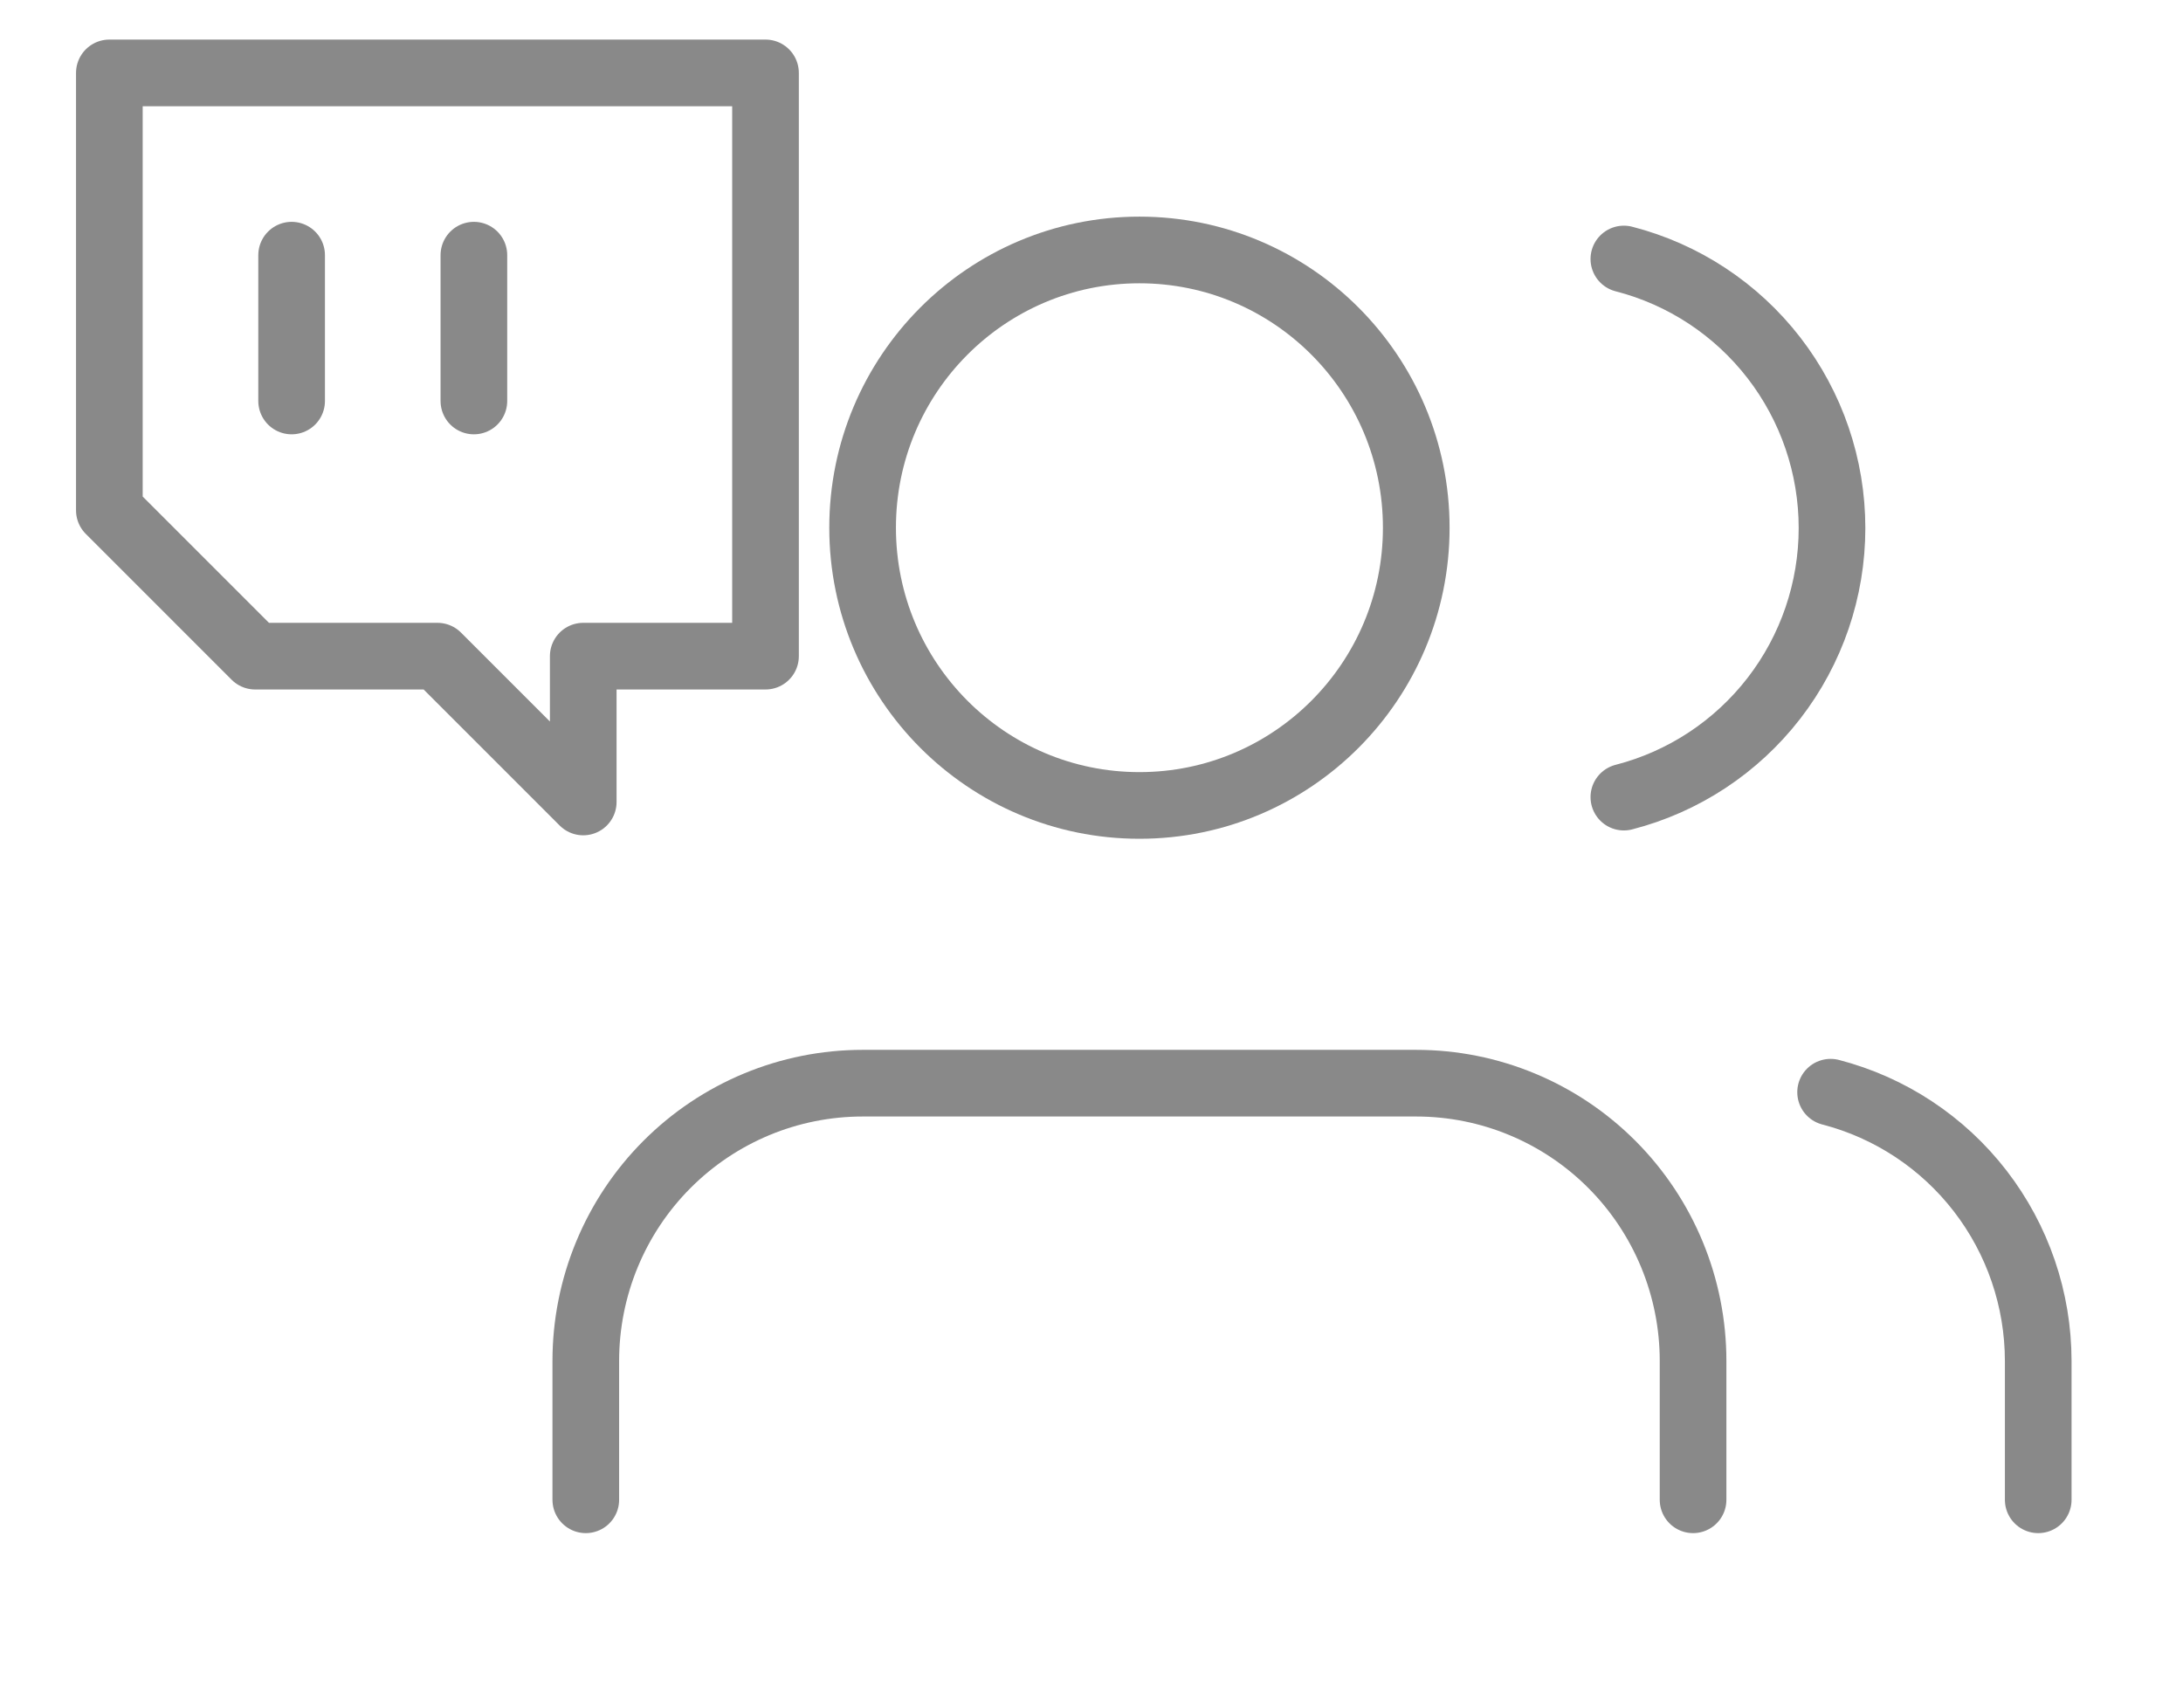
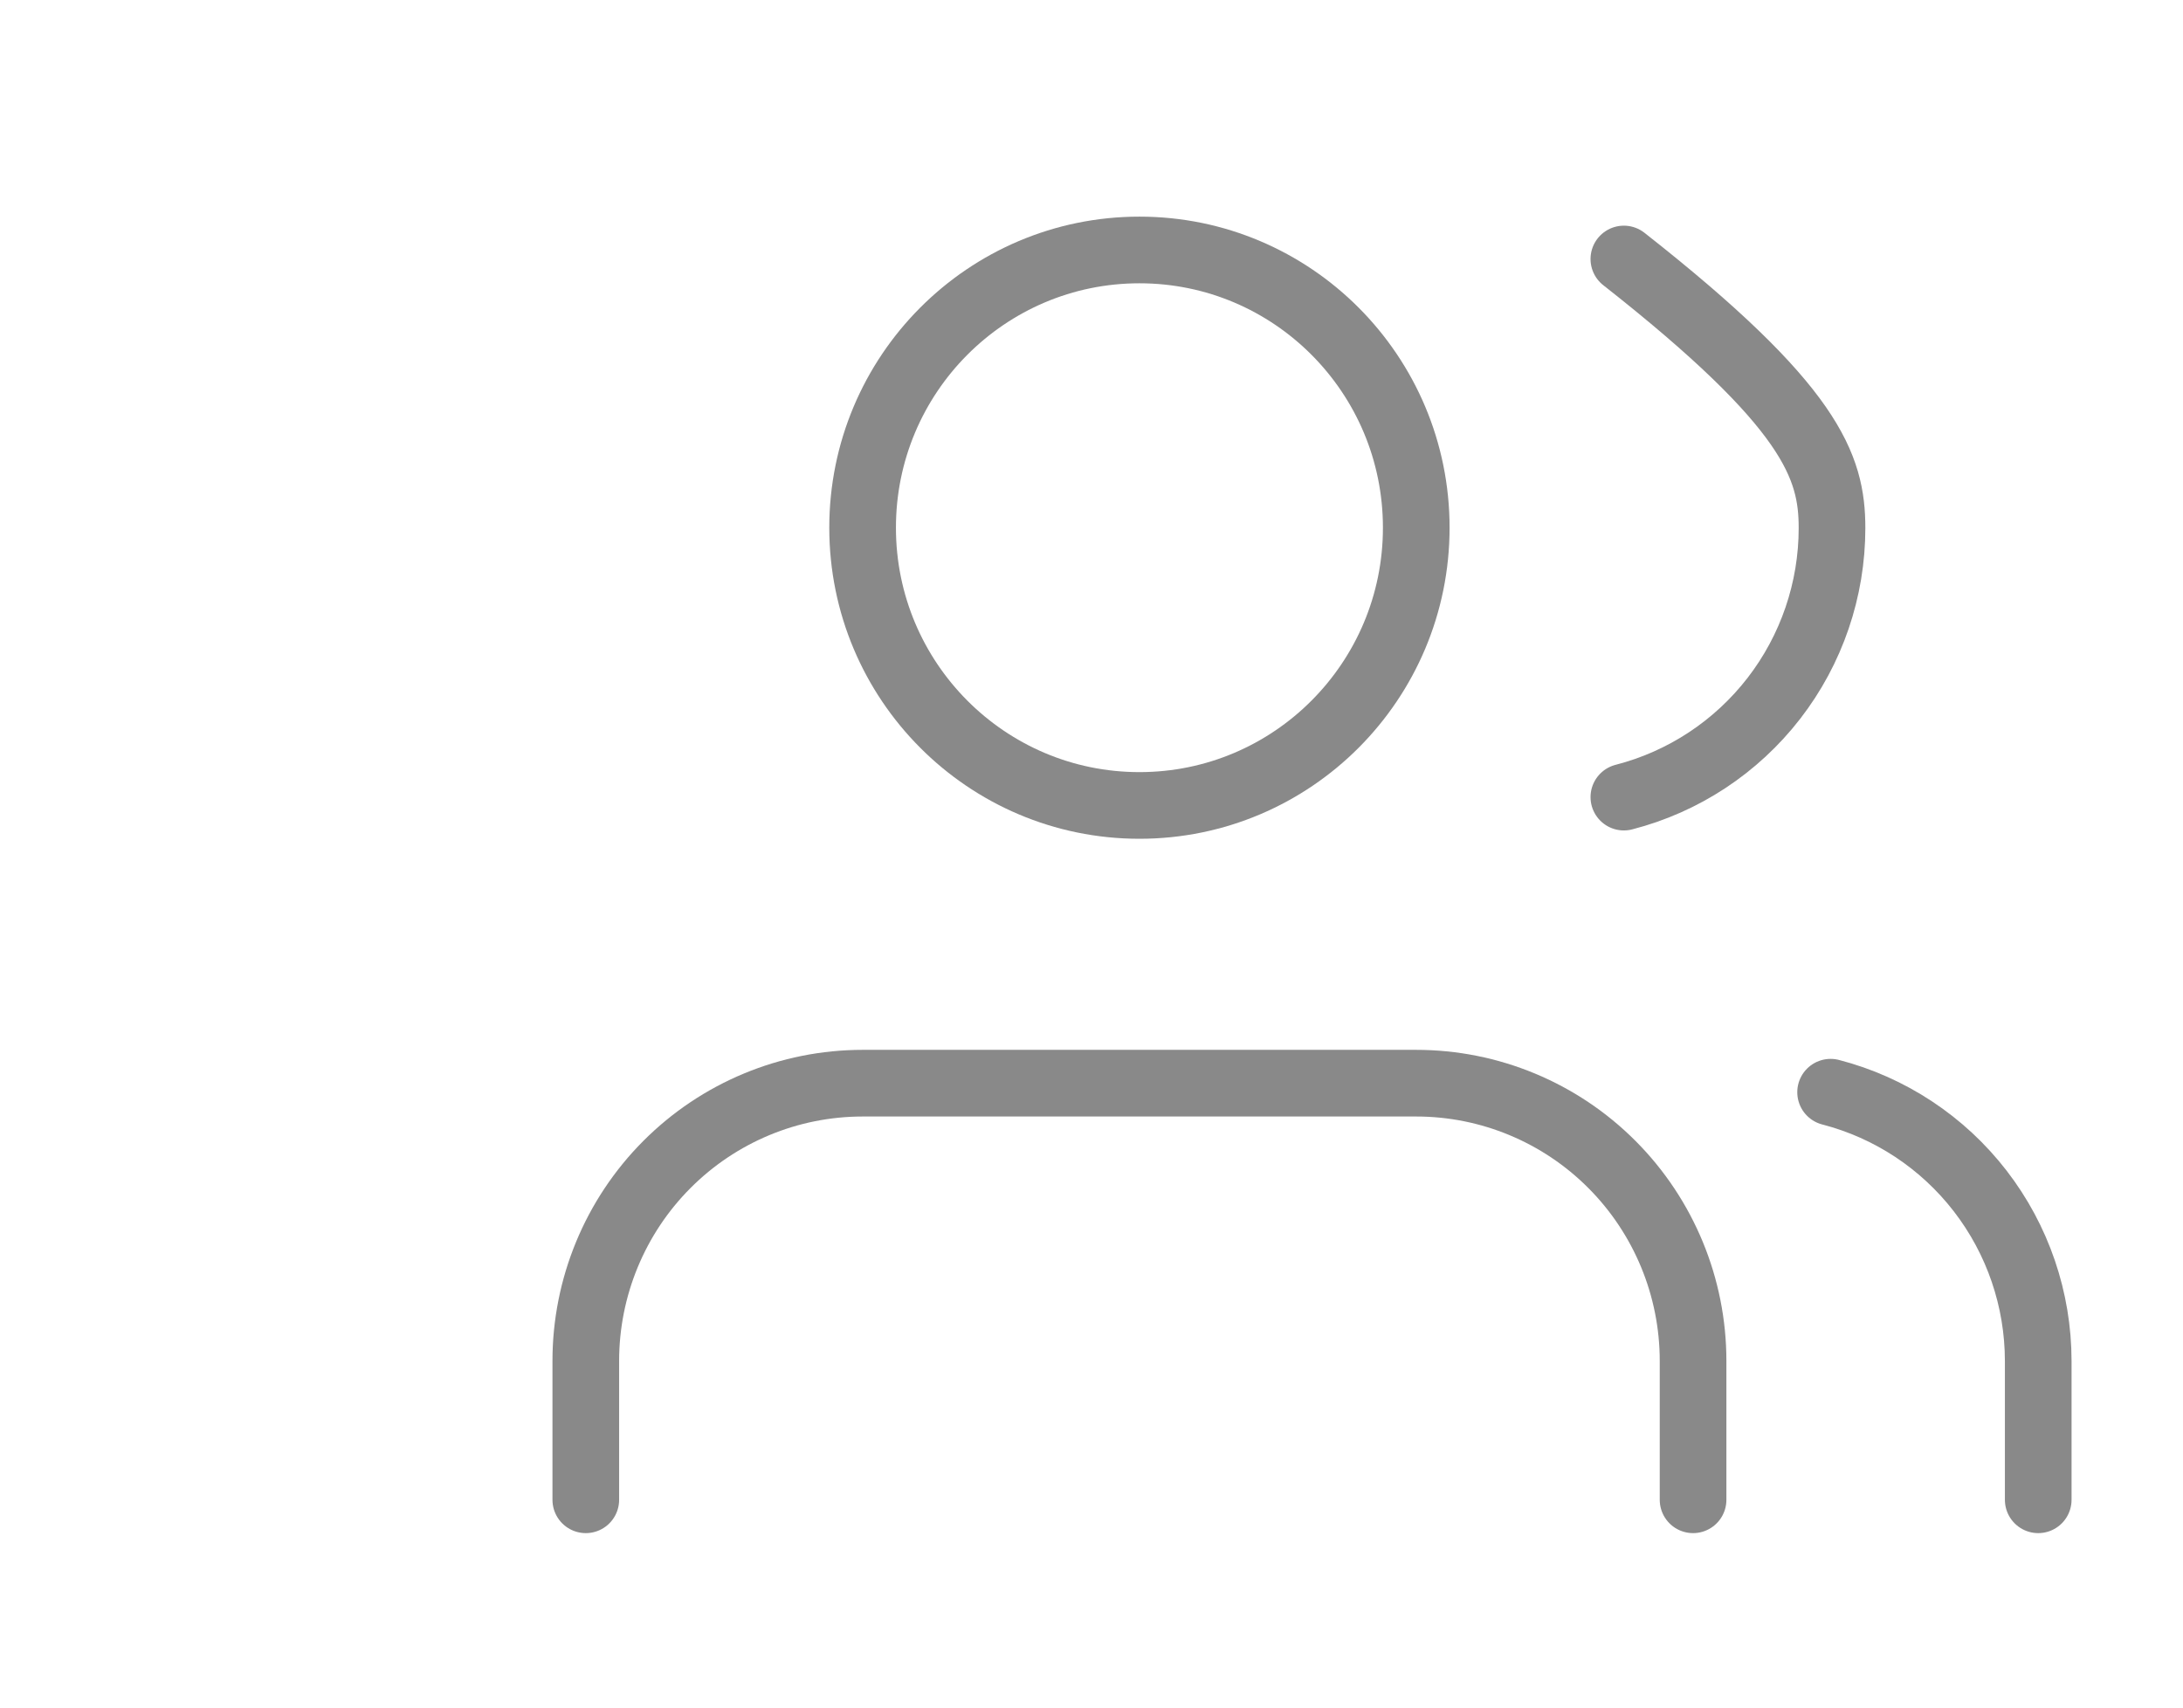
<svg xmlns="http://www.w3.org/2000/svg" width="262" height="205" viewBox="0 0 262 205" fill="none">
  <path d="M203.199 180V163.333C203.199 154.493 199.699 146.014 193.468 139.763C187.238 133.512 178.787 130 169.976 130H103.529C94.718 130 86.267 133.512 80.037 139.763C73.806 146.014 70.306 154.493 70.306 163.333V180" stroke="#898989" stroke-width="8" stroke-linecap="round" stroke-linejoin="round" />
  <path d="M136.753 96.667C155.101 96.667 169.976 81.743 169.976 63.333C169.976 44.924 155.101 30 136.753 30C118.404 30 103.529 44.924 103.529 63.333C103.529 81.743 118.404 96.667 136.753 96.667Z" stroke="#898989" stroke-width="8" stroke-linecap="round" stroke-linejoin="round" />
  <path d="M244.624 180V163.333C244.618 155.948 242.168 148.773 237.658 142.936C233.148 137.099 226.834 132.93 219.706 131.083" stroke="#898989" stroke-width="8" stroke-linecap="round" stroke-linejoin="round" />
-   <path d="M194.893 31.084C202.039 32.919 208.373 37.089 212.897 42.936C217.42 48.783 219.875 55.974 219.875 63.375C219.875 70.777 217.42 77.968 212.897 83.814C208.373 89.661 202.039 93.831 194.893 95.667" stroke="#898989" stroke-width="8" stroke-linecap="round" stroke-linejoin="round" />
-   <path d="M56.875 48.125V30.625M35 48.125V30.625M13.125 8.75H91.875V78.75H70V96.25L52.5 78.75H30.625L13.125 61.25V8.75Z" stroke="#898989" stroke-width="8" stroke-linecap="round" stroke-linejoin="round" />
+   <path d="M194.893 31.084C217.42 48.783 219.875 55.974 219.875 63.375C219.875 70.777 217.42 77.968 212.897 83.814C208.373 89.661 202.039 93.831 194.893 95.667" stroke="#898989" stroke-width="8" stroke-linecap="round" stroke-linejoin="round" />
</svg>